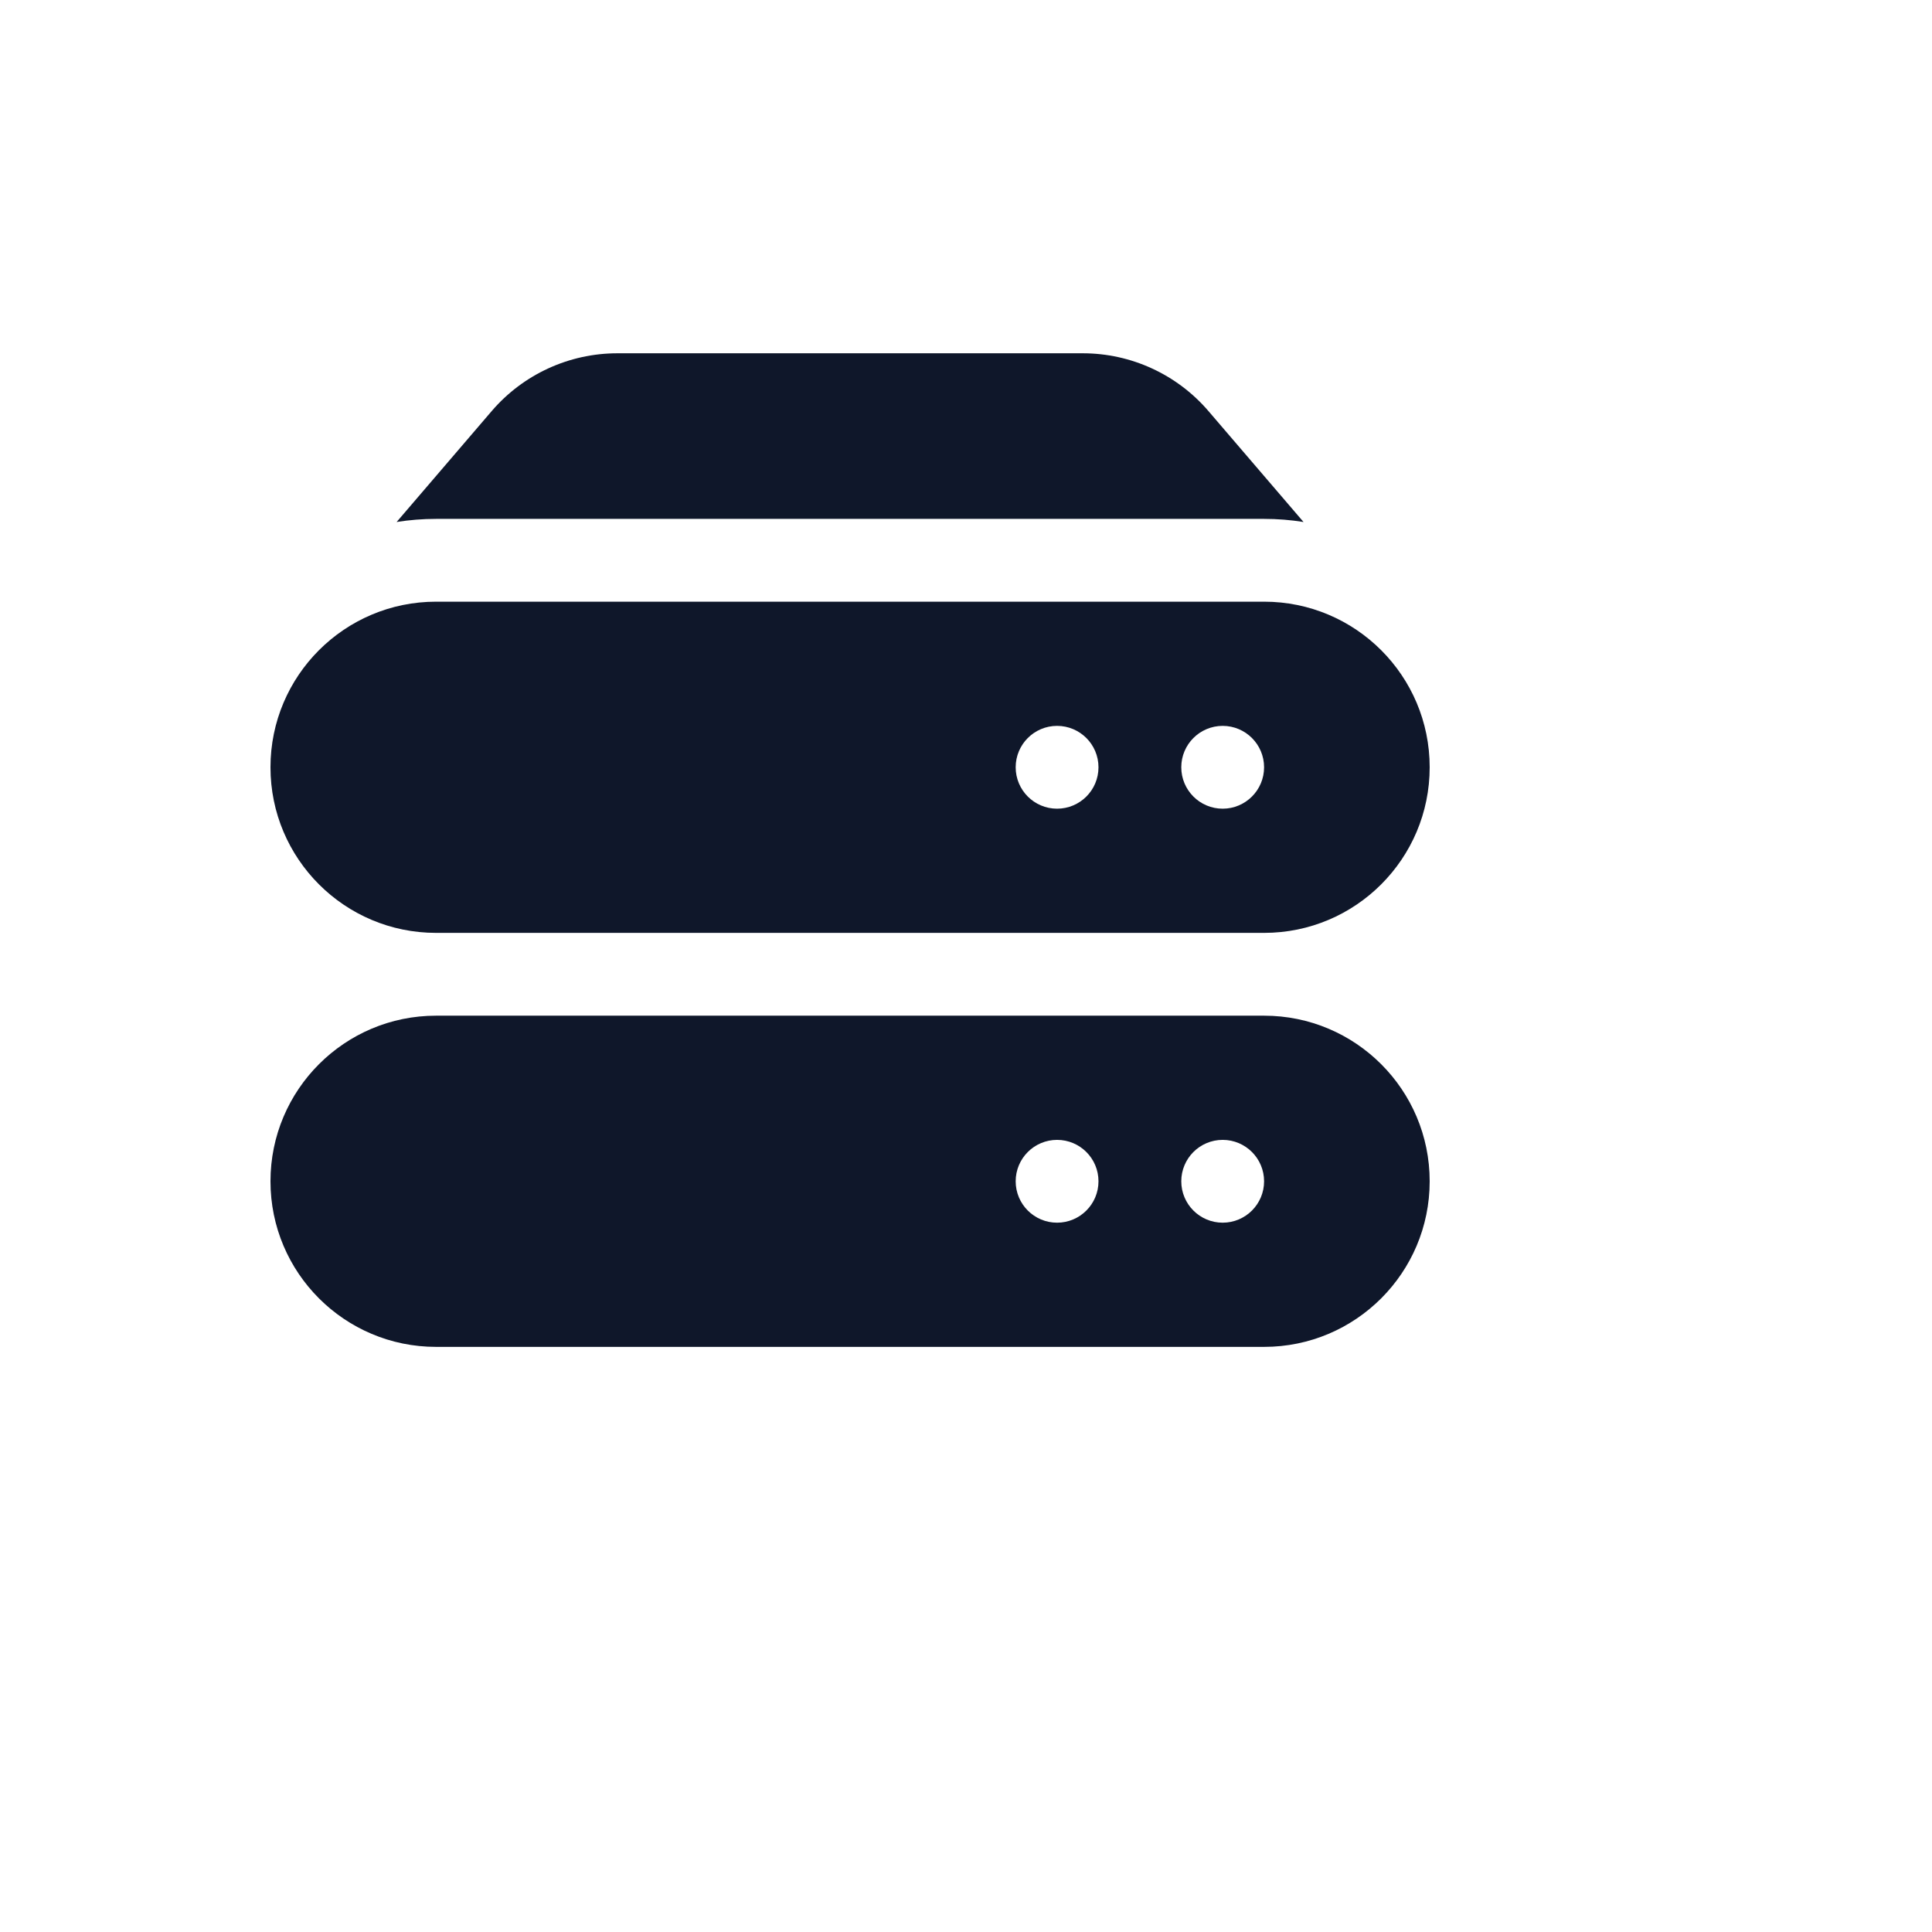
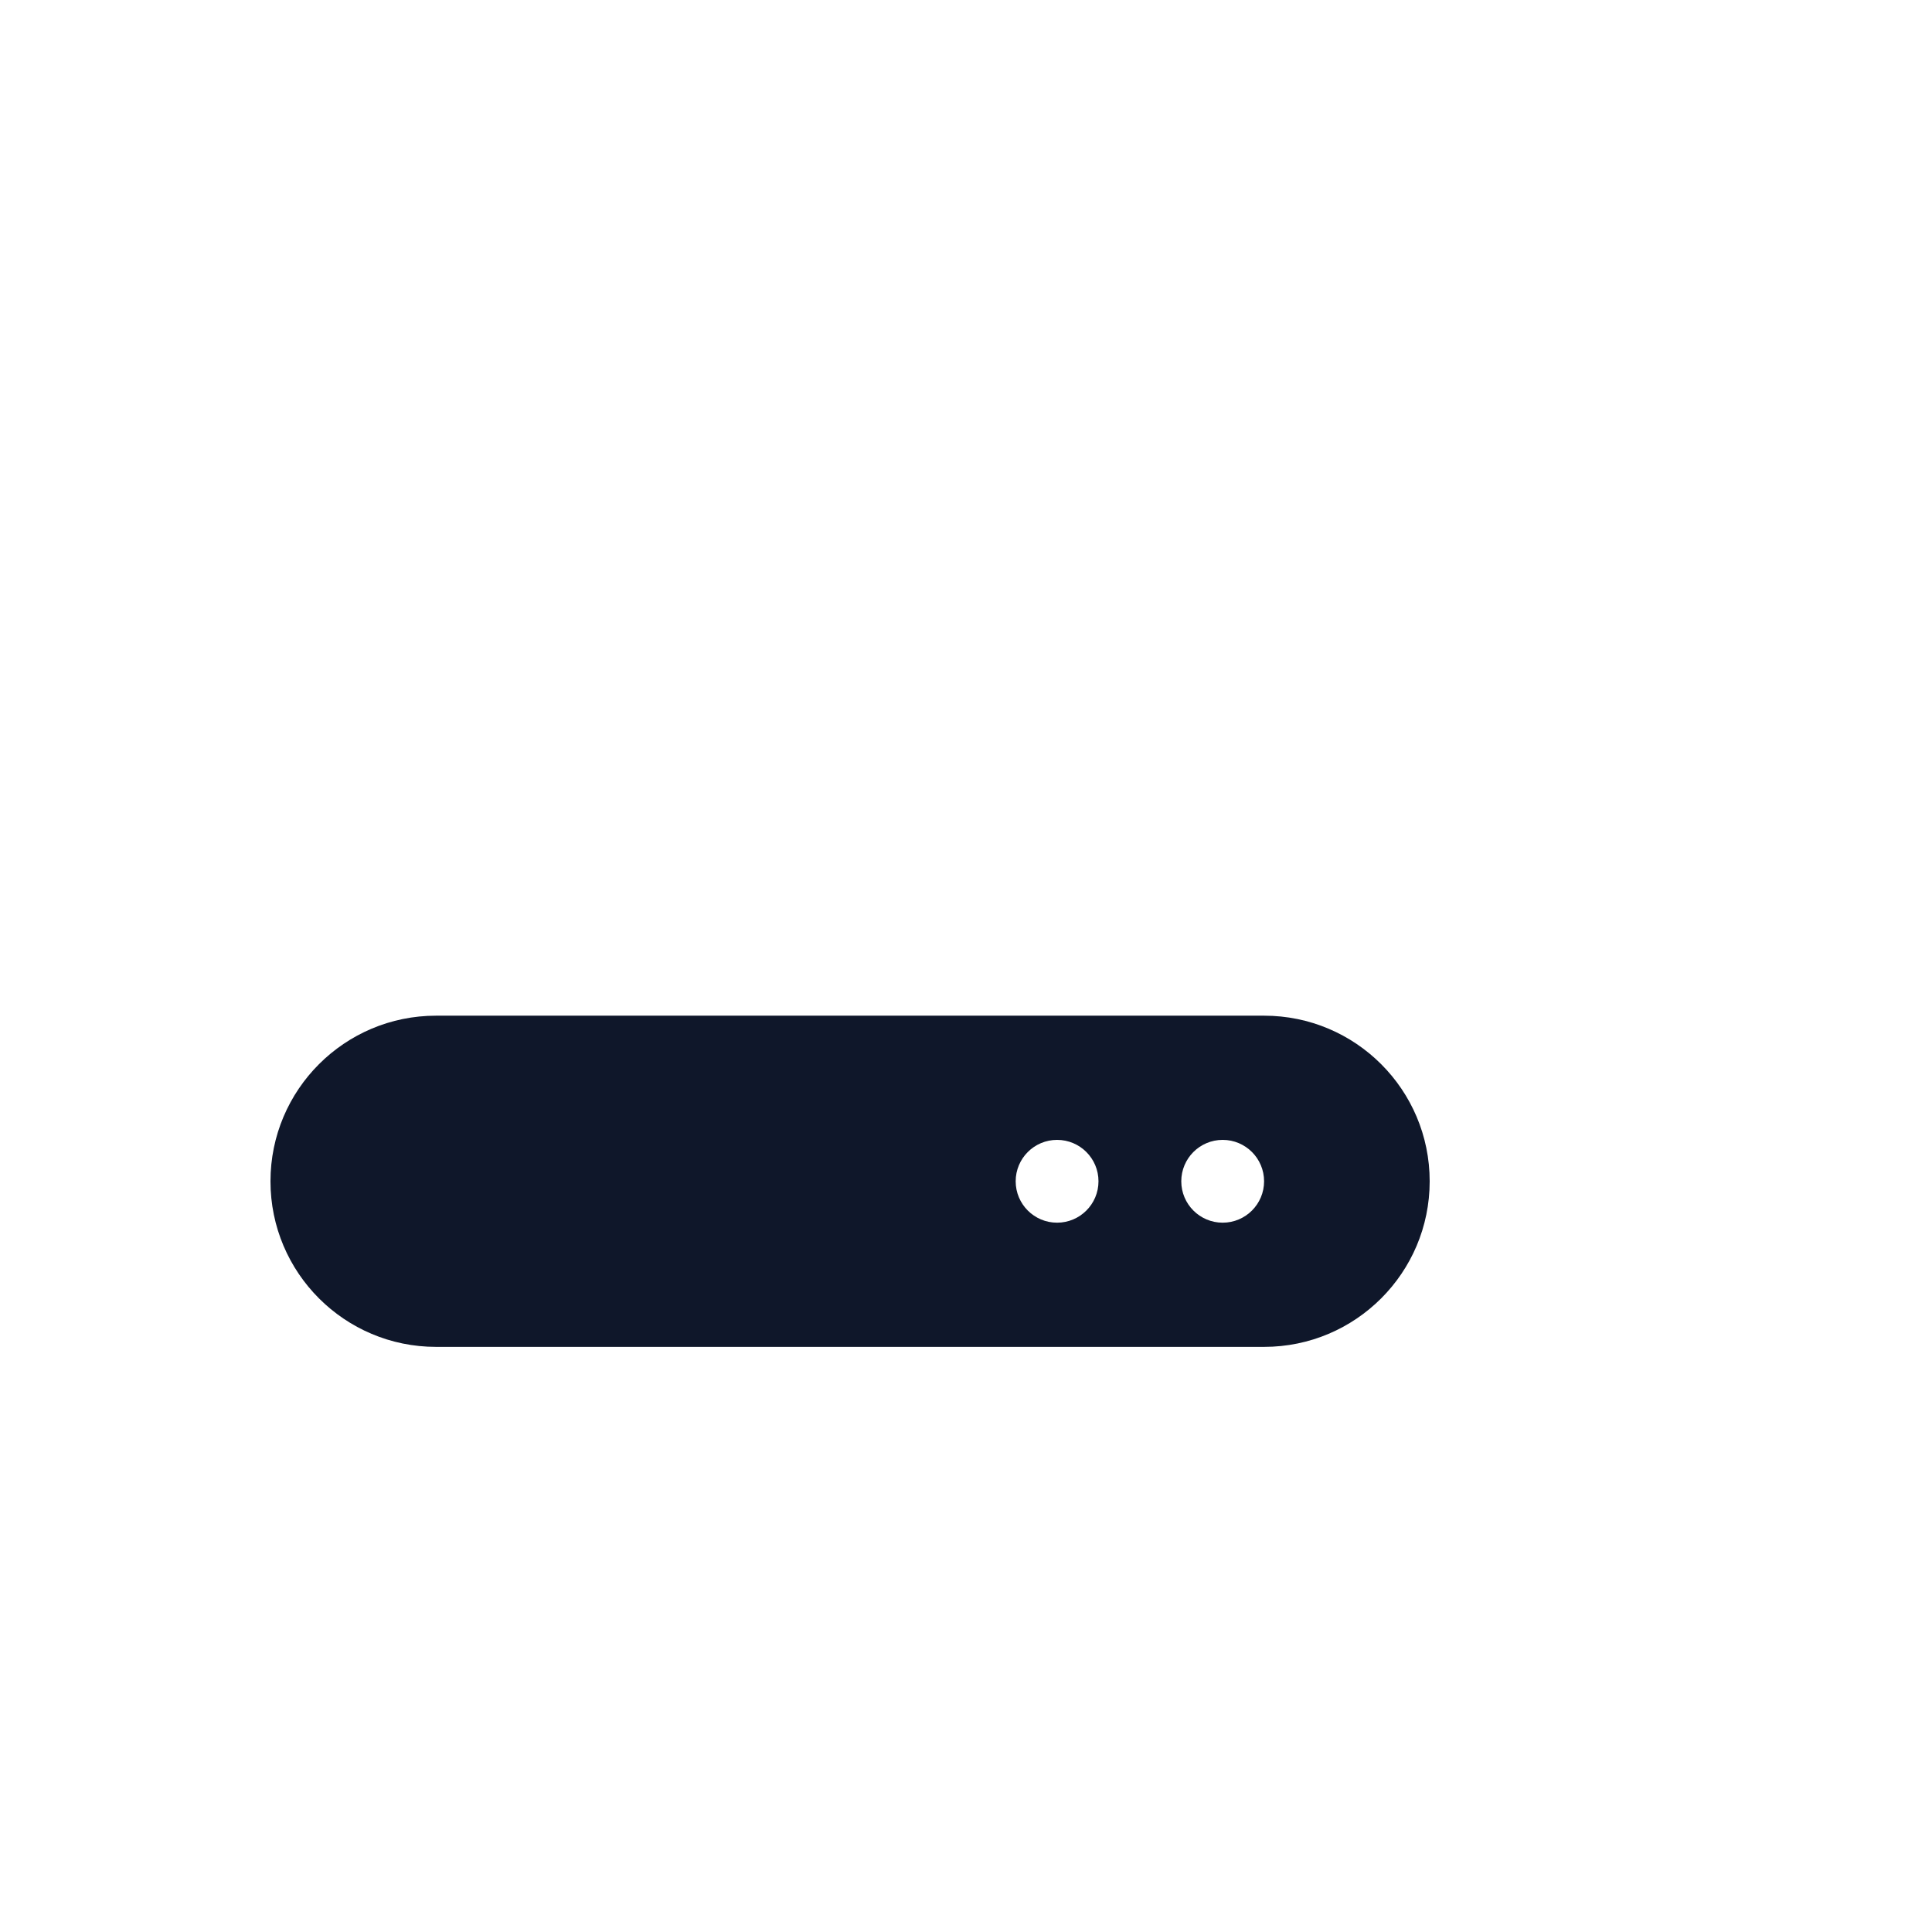
<svg xmlns="http://www.w3.org/2000/svg" version="1.1" width="100%" height="100%" id="svgWorkerArea" viewBox="-25 -25 625 625" style="background: white;">
  <defs id="defsdoc">
    <pattern id="patternBool" x="0" y="0" width="10" height="10" patternUnits="userSpaceOnUse" patternTransform="rotate(35)">
-       <circle cx="5" cy="5" r="4" style="stroke: none;fill: #ff000070;" />
-     </pattern>
+       </pattern>
  </defs>
  <g id="fileImp-357657279" class="cosito">
-     <path id="pathImp-796770605" fill="#0F172A" class="grouped" d="M134.054 107.993C144.232 96.12 159.089 89.286 174.729 89.286 174.729 89.286 325.27 89.286 325.27 89.286 340.907 89.286 355.766 96.12 365.943 107.993 365.943 107.993 396.691 143.864 396.691 143.865 392.534 143.202 388.272 142.857 383.927 142.857 383.927 142.857 116.07 142.857 116.07 142.857 111.727 142.857 107.463 143.202 103.307 143.865 103.307 143.864 134.054 107.993 134.054 107.993 134.054 107.993 134.054 107.993 134.054 107.993" />
-     <path id="pathImp-14902360" clip-rule="evenodd" fill="#0F172A" fill-rule="evenodd" class="grouped" d="M62.5 223.214C62.5 193.629 86.484 169.643 116.071 169.643 116.071 169.643 383.929 169.643 383.929 169.643 413.516 169.643 437.5 193.629 437.5 223.214 437.5 252.802 413.516 276.786 383.929 276.786 383.929 276.786 116.071 276.786 116.071 276.786 86.484 276.786 62.5 252.802 62.5 223.214 62.5 223.214 62.5 223.214 62.5 223.214M330.357 223.214C330.357 230.611 324.361 236.607 316.964 236.607 309.568 236.607 303.571 230.611 303.571 223.214 303.571 215.818 309.568 209.821 316.964 209.821 324.361 209.821 330.357 215.818 330.357 223.214 330.357 223.214 330.357 223.214 330.357 223.214M370.536 236.607C377.932 236.607 383.929 230.611 383.929 223.214 383.929 215.818 377.932 209.821 370.536 209.821 363.139 209.821 357.143 215.818 357.143 223.214 357.143 230.611 363.139 236.607 370.536 236.607 370.536 236.607 370.536 236.607 370.536 236.607" />
    <path id="pathImp-932755846" clip-rule="evenodd" fill="#0F172A" fill-rule="evenodd" class="grouped" d="M116.071 303.572C86.484 303.571 62.5 327.555 62.5 357.143 62.5 386.73 86.484 410.714 116.071 410.714 116.071 410.714 383.929 410.714 383.929 410.714 413.516 410.714 437.5 386.73 437.5 357.143 437.5 327.555 413.516 303.571 383.929 303.572 383.929 303.571 116.071 303.571 116.071 303.572 116.071 303.571 116.071 303.571 116.071 303.572M316.964 370.536C324.361 370.536 330.357 364.539 330.357 357.143 330.357 349.747 324.361 343.75 316.964 343.75 309.568 343.75 303.571 349.747 303.571 357.143 303.571 364.539 309.568 370.536 316.964 370.536 316.964 370.536 316.964 370.536 316.964 370.536M383.929 357.143C383.929 364.539 377.932 370.536 370.536 370.536 363.139 370.536 357.143 364.539 357.143 357.143 357.143 349.747 363.139 343.75 370.536 343.75 377.932 343.75 383.929 349.747 383.929 357.143 383.929 357.143 383.929 357.143 383.929 357.143" />
  </g>
</svg>